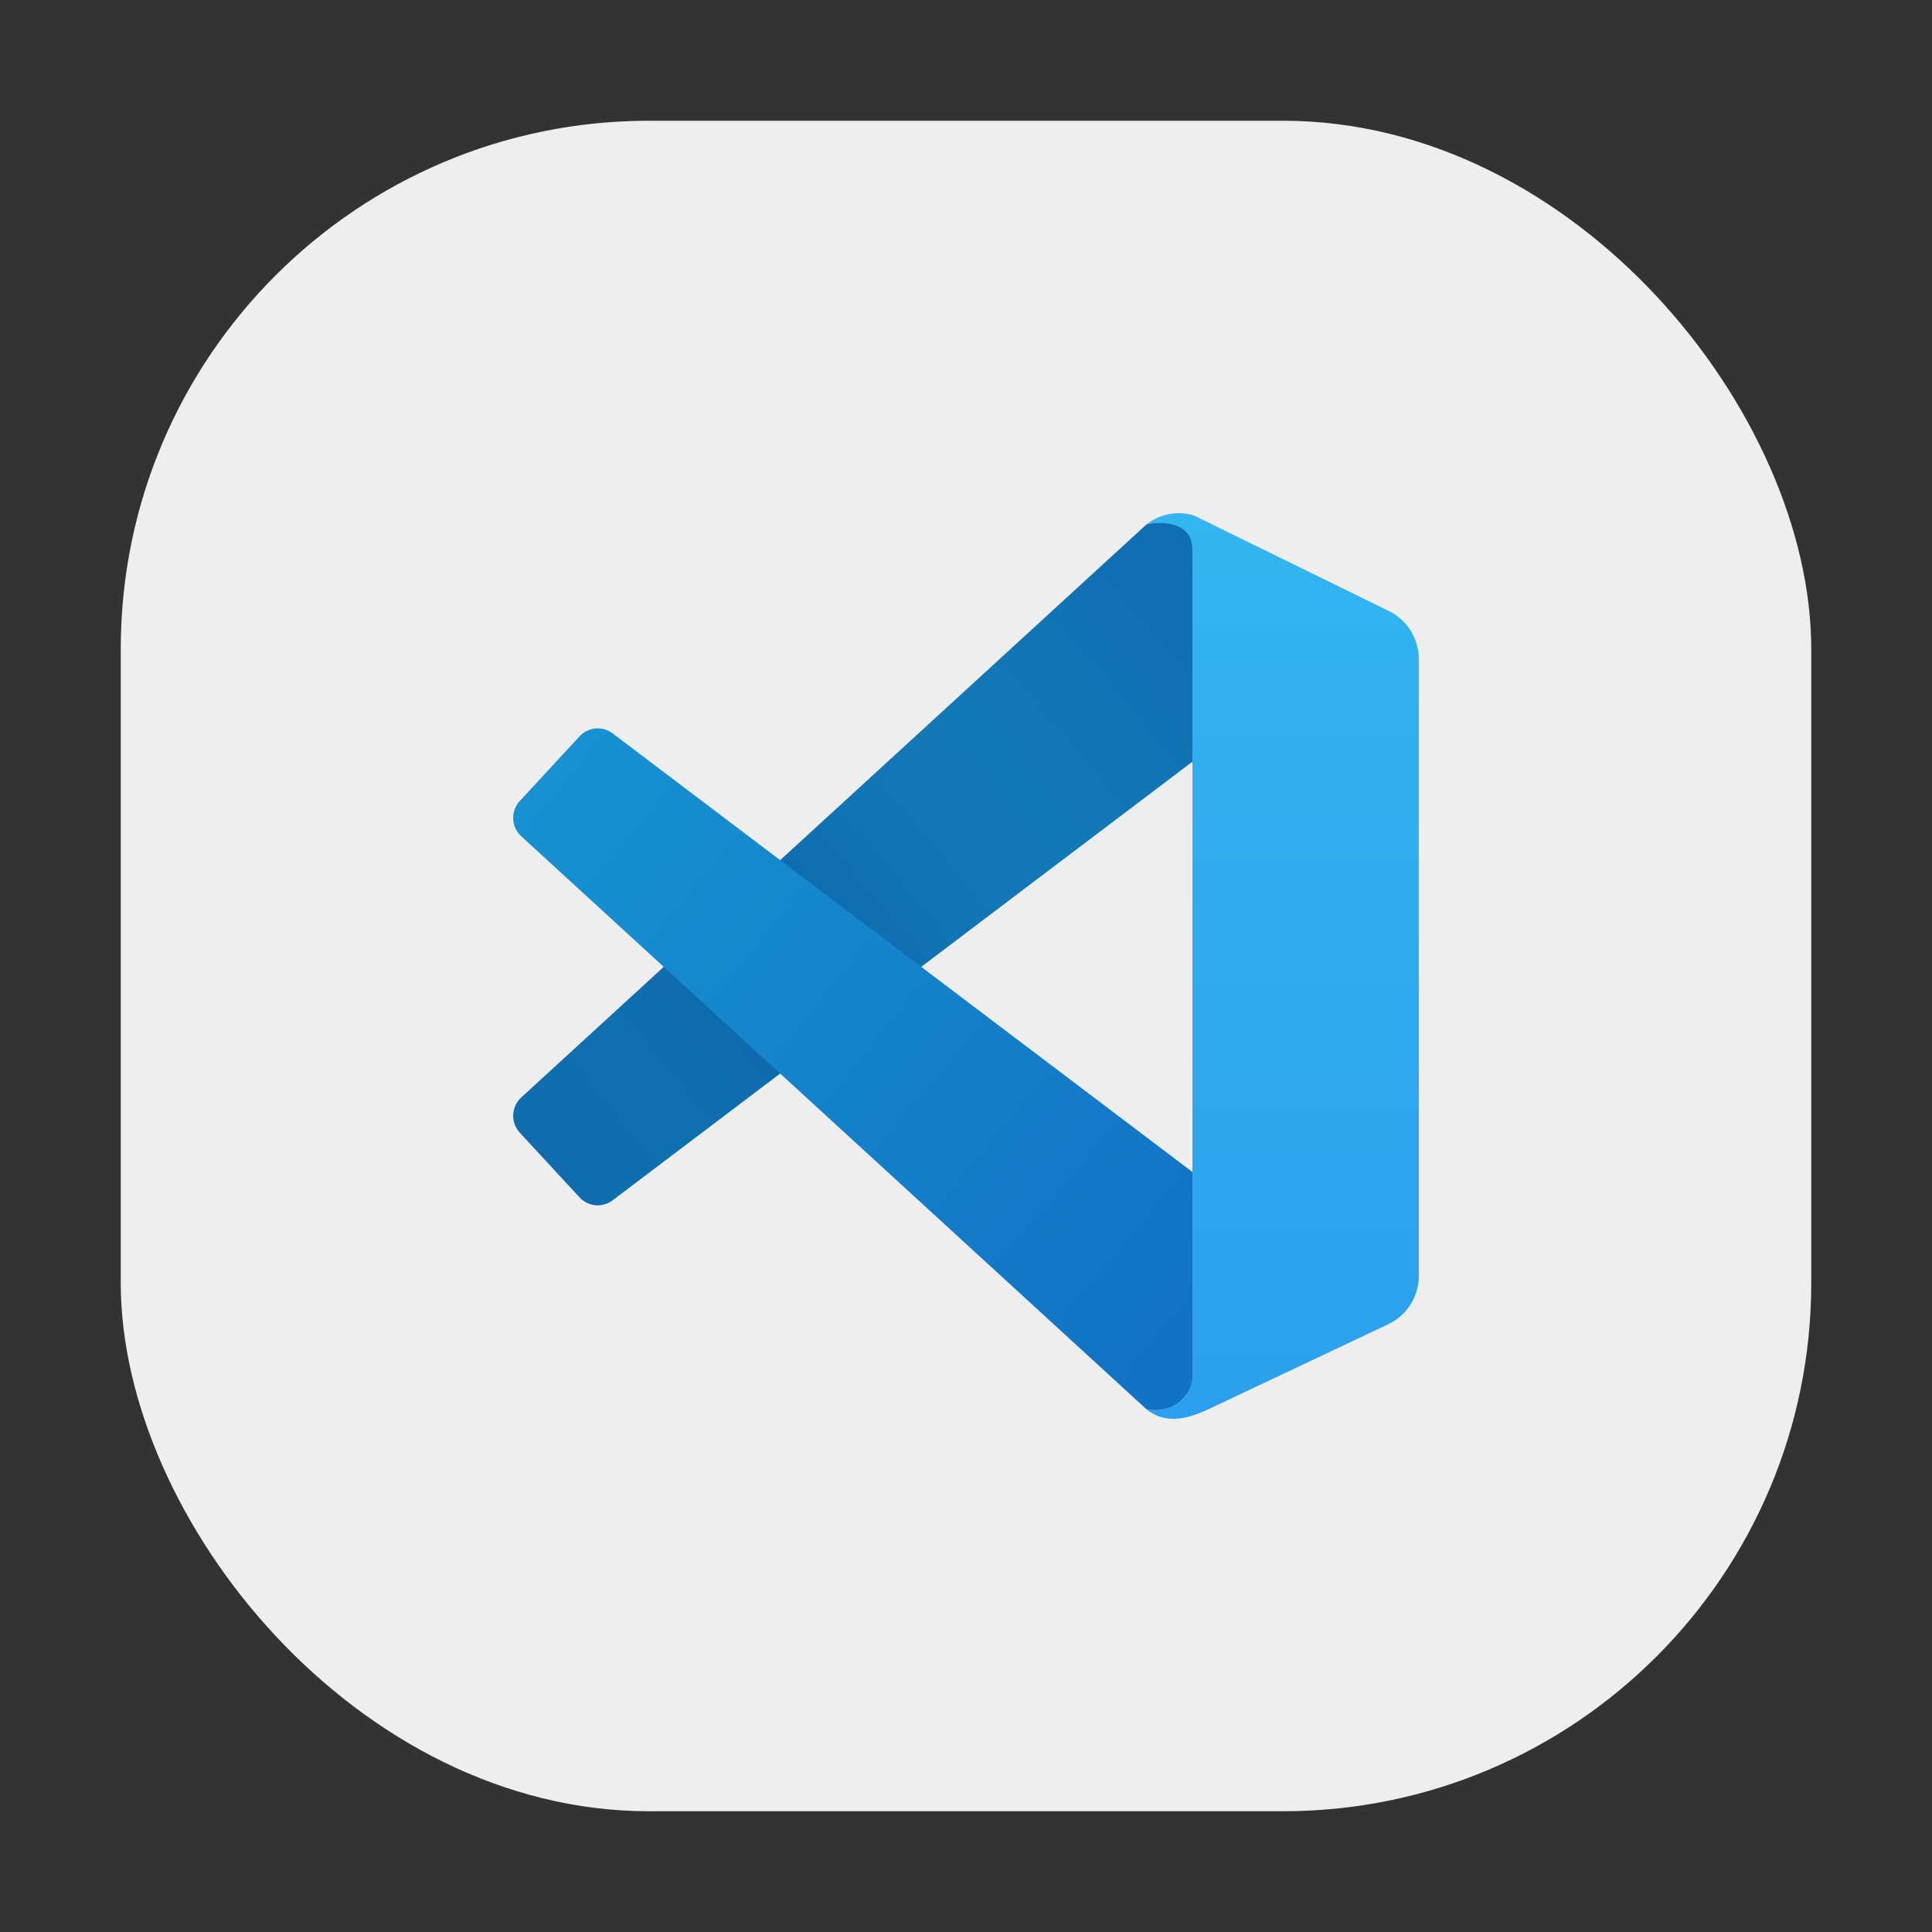
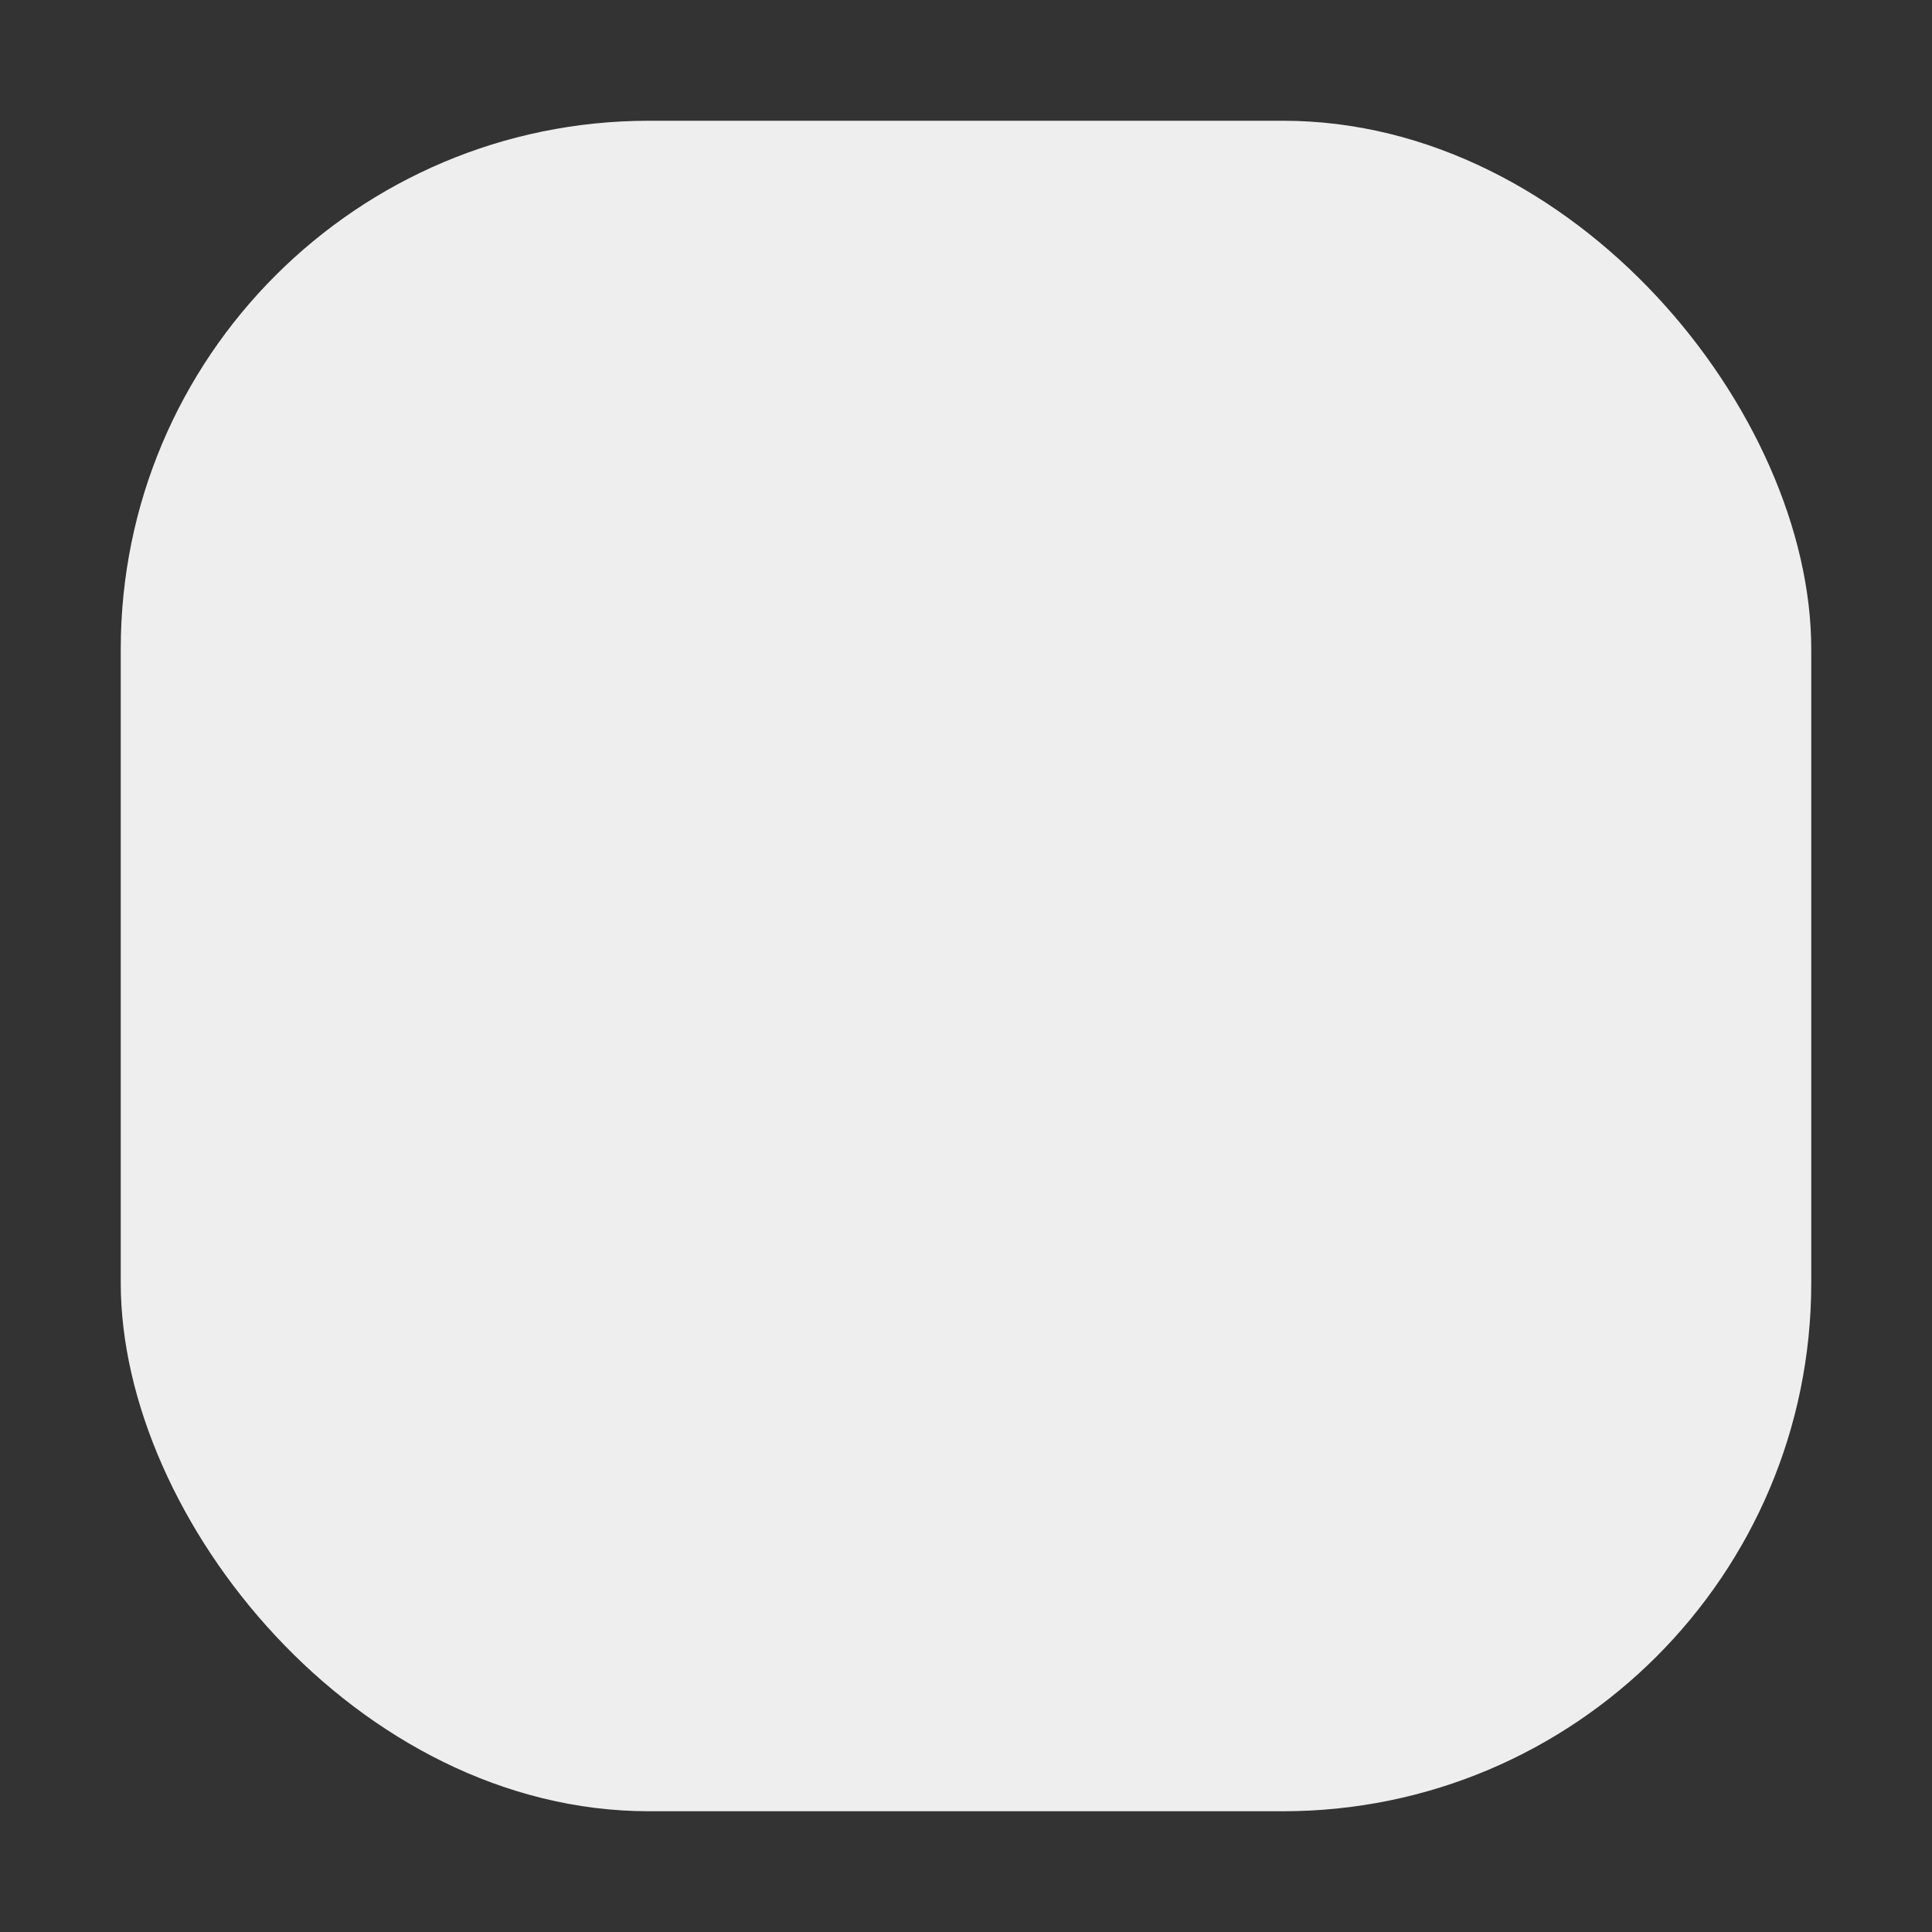
<svg xmlns="http://www.w3.org/2000/svg" width="256" height="256" fill="none" viewBox="0 0 256 256" id="vscode">
  <rect x="0" y="0" width="256" height="256" fill="#333333" stroke="none" />
  <rect width="224" height="224" x="16" y="16" fill="#EEE" rx="70" />
-   <path fill="url(#paint0_linear_533_2143)" d="M158.008 72.786C158.008 69.019 153.791 69.019 151.916 69.49C154.54 67.418 157.618 67.921 158.711 68.548L184.054 80.975C186.469 82.159 188.001 84.623 188.001 87.322V169.071C188.001 171.807 186.428 174.296 183.964 175.461L160.117 186.737C158.477 187.443 154.915 189.186 151.916 186.737C155.665 187.444 157.696 184.775 158.008 182.97V72.786Z" />
-   <path fill="url(#paint1_linear_533_2143)" d="M152.22 69.422C154.209 69.029 158.008 69.212 158.008 72.786V100.925L81.172 159.051C79.829 160.067 77.939 159.899 76.796 158.661L68.877 150.092C67.636 148.75 67.723 146.648 69.07 145.414L151.915 69.49L152.22 69.422Z" />
-   <path fill="url(#paint2_linear_533_2143)" d="M158.008 155.302L81.172 97.176C79.829 96.16 77.939 96.328 76.796 97.566L68.877 106.135C67.636 107.477 67.723 109.579 69.07 110.813L151.915 186.737C155.664 187.443 157.695 184.775 158.008 182.97V155.302Z" />
  <defs>
    <linearGradient id="paint0_linear_533_2143" x1="169.958" x2="169.958" y1="68" y2="188" gradientUnits="userSpaceOnUse">
      <stop stop-color="#32B5F1" />
      <stop offset="1" stop-color="#2B9FED" />
    </linearGradient>
    <linearGradient id="paint1_linear_533_2143" x1="158.008" x2="72.379" y1="83.145" y2="155.022" gradientUnits="userSpaceOnUse">
      <stop stop-color="#0F6FB3" />
      <stop offset=".271" stop-color="#1279B7" />
      <stop offset=".421" stop-color="#1176B5" />
      <stop offset=".618" stop-color="#0E69AC" />
      <stop offset=".855" stop-color="#0F70AF" />
      <stop offset="1" stop-color="#0F6DAD" />
    </linearGradient>
    <linearGradient id="paint2_linear_533_2143" x1="72.951" x2="158.339" y1="102.215" y2="172.916" gradientUnits="userSpaceOnUse">
      <stop stop-color="#1791D2" />
      <stop offset="1" stop-color="#1173C5" />
    </linearGradient>
  </defs>
</svg>